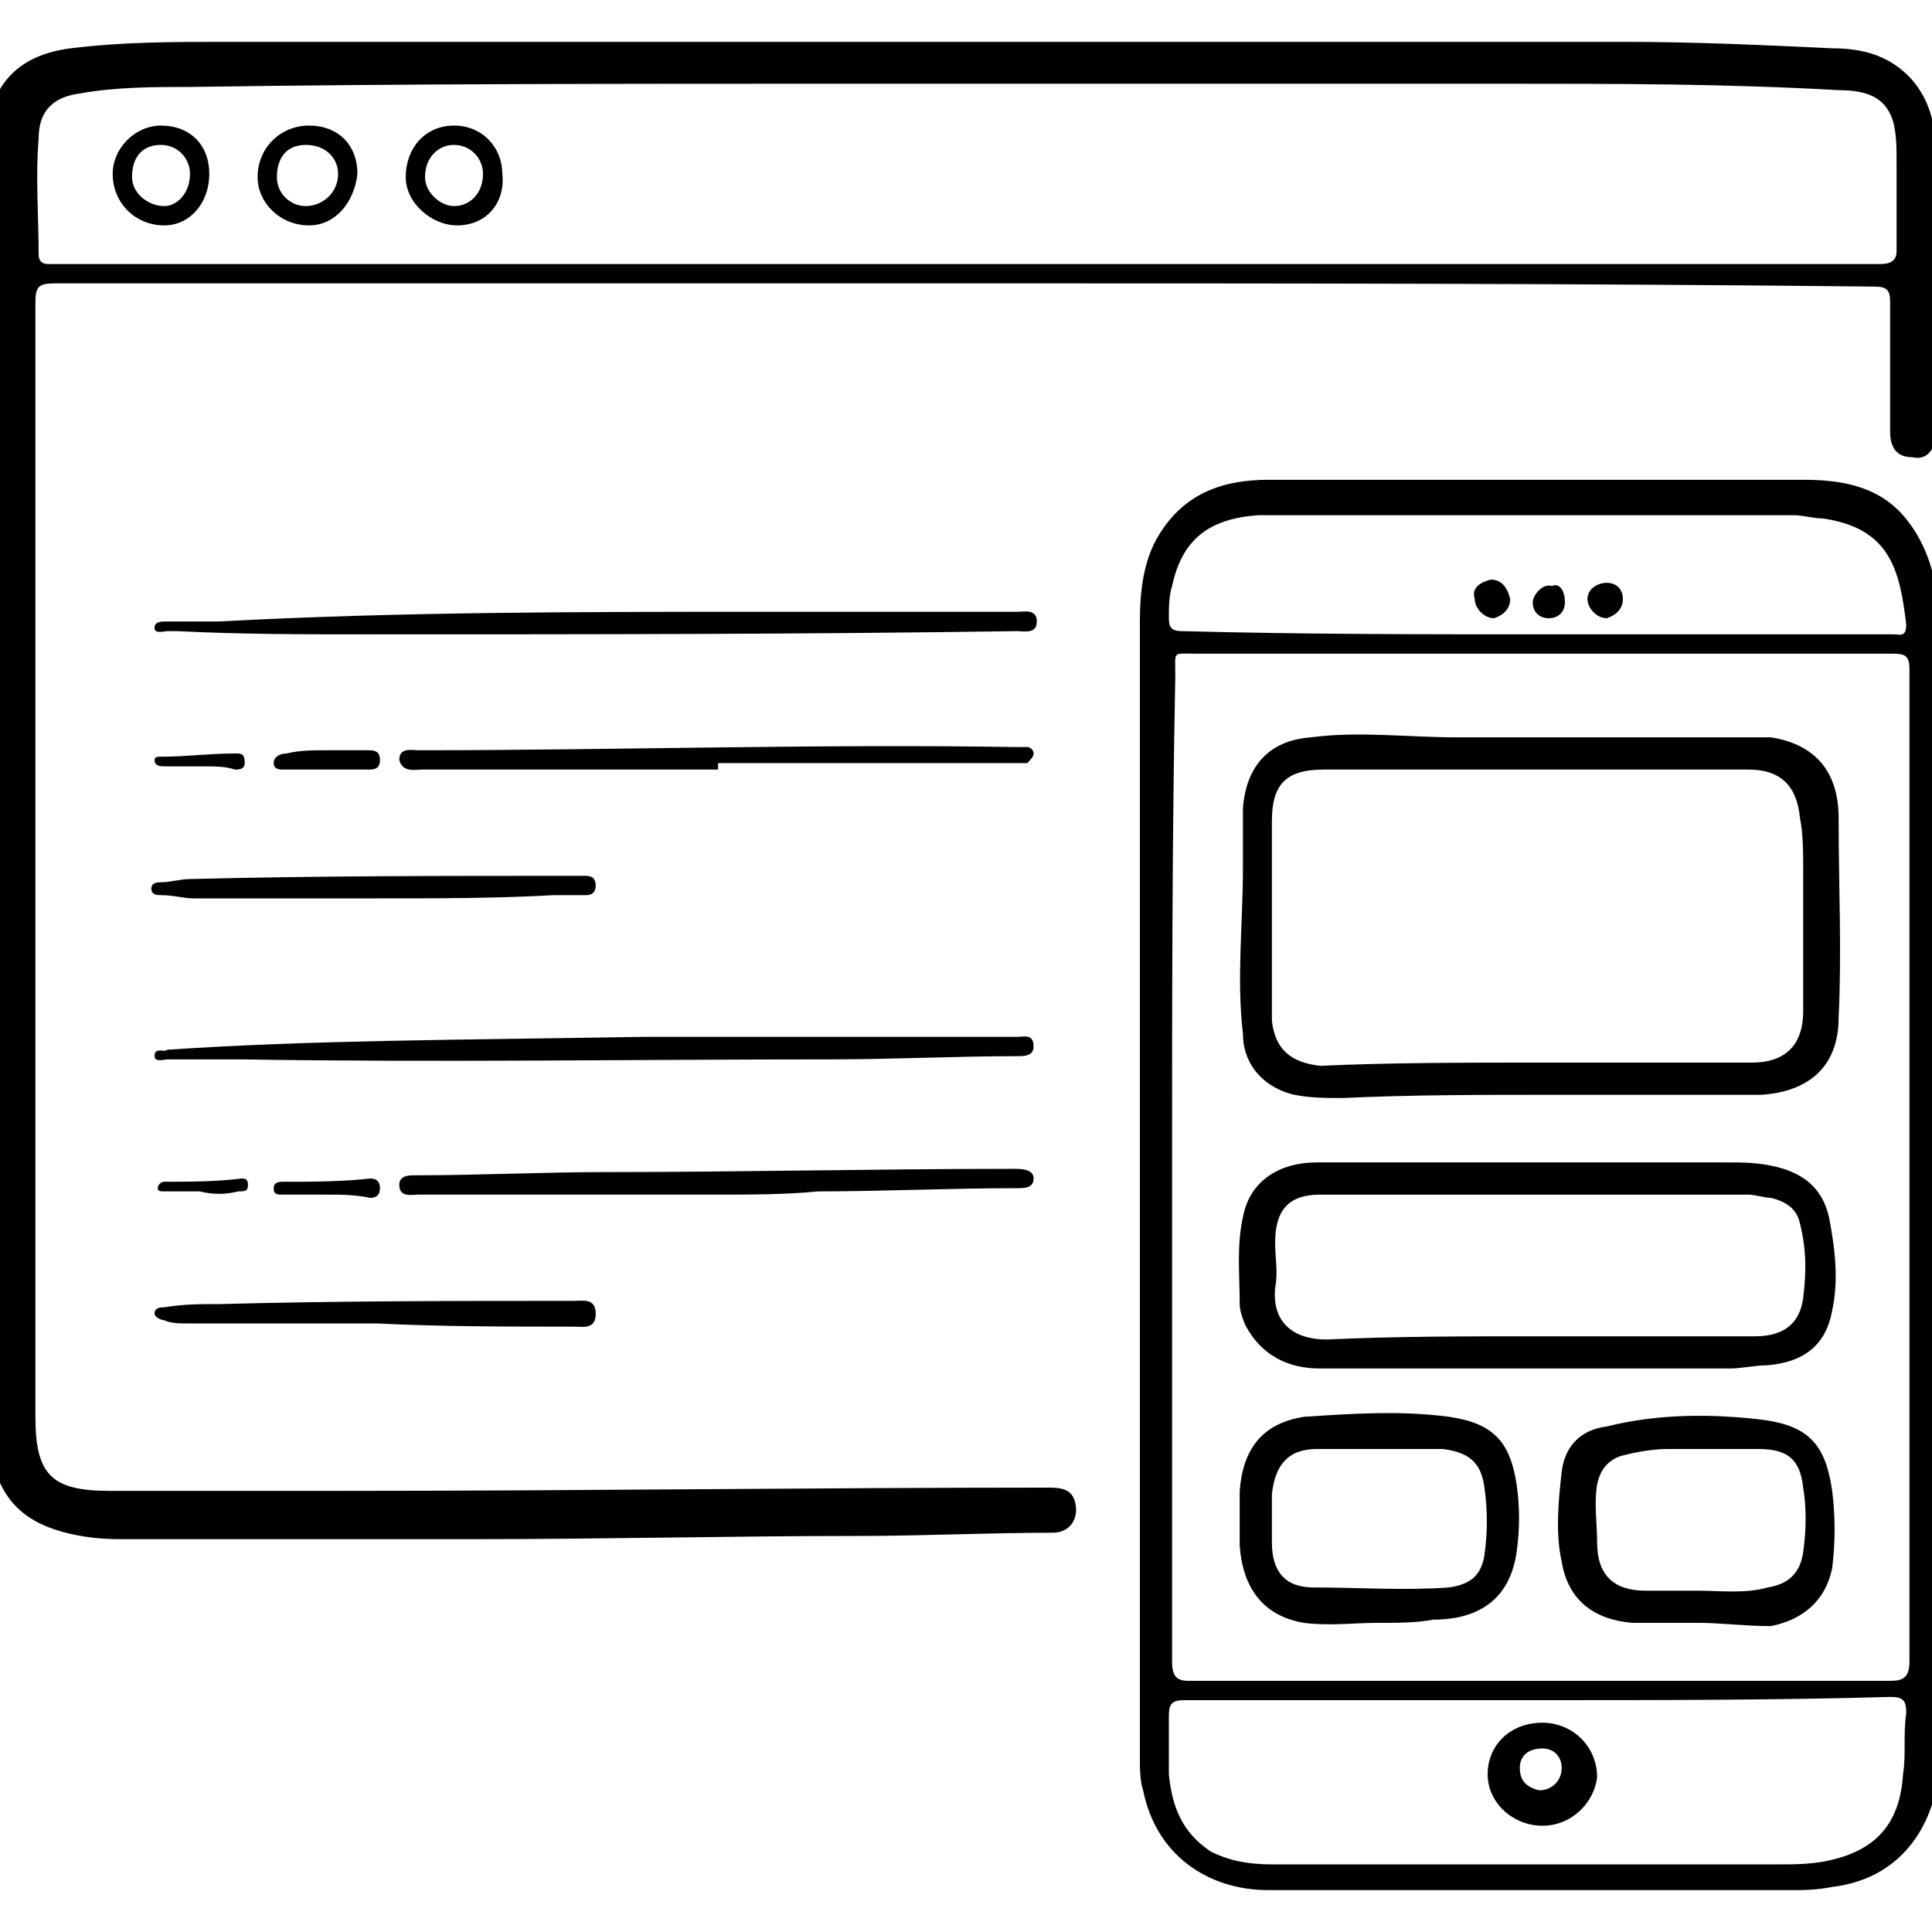
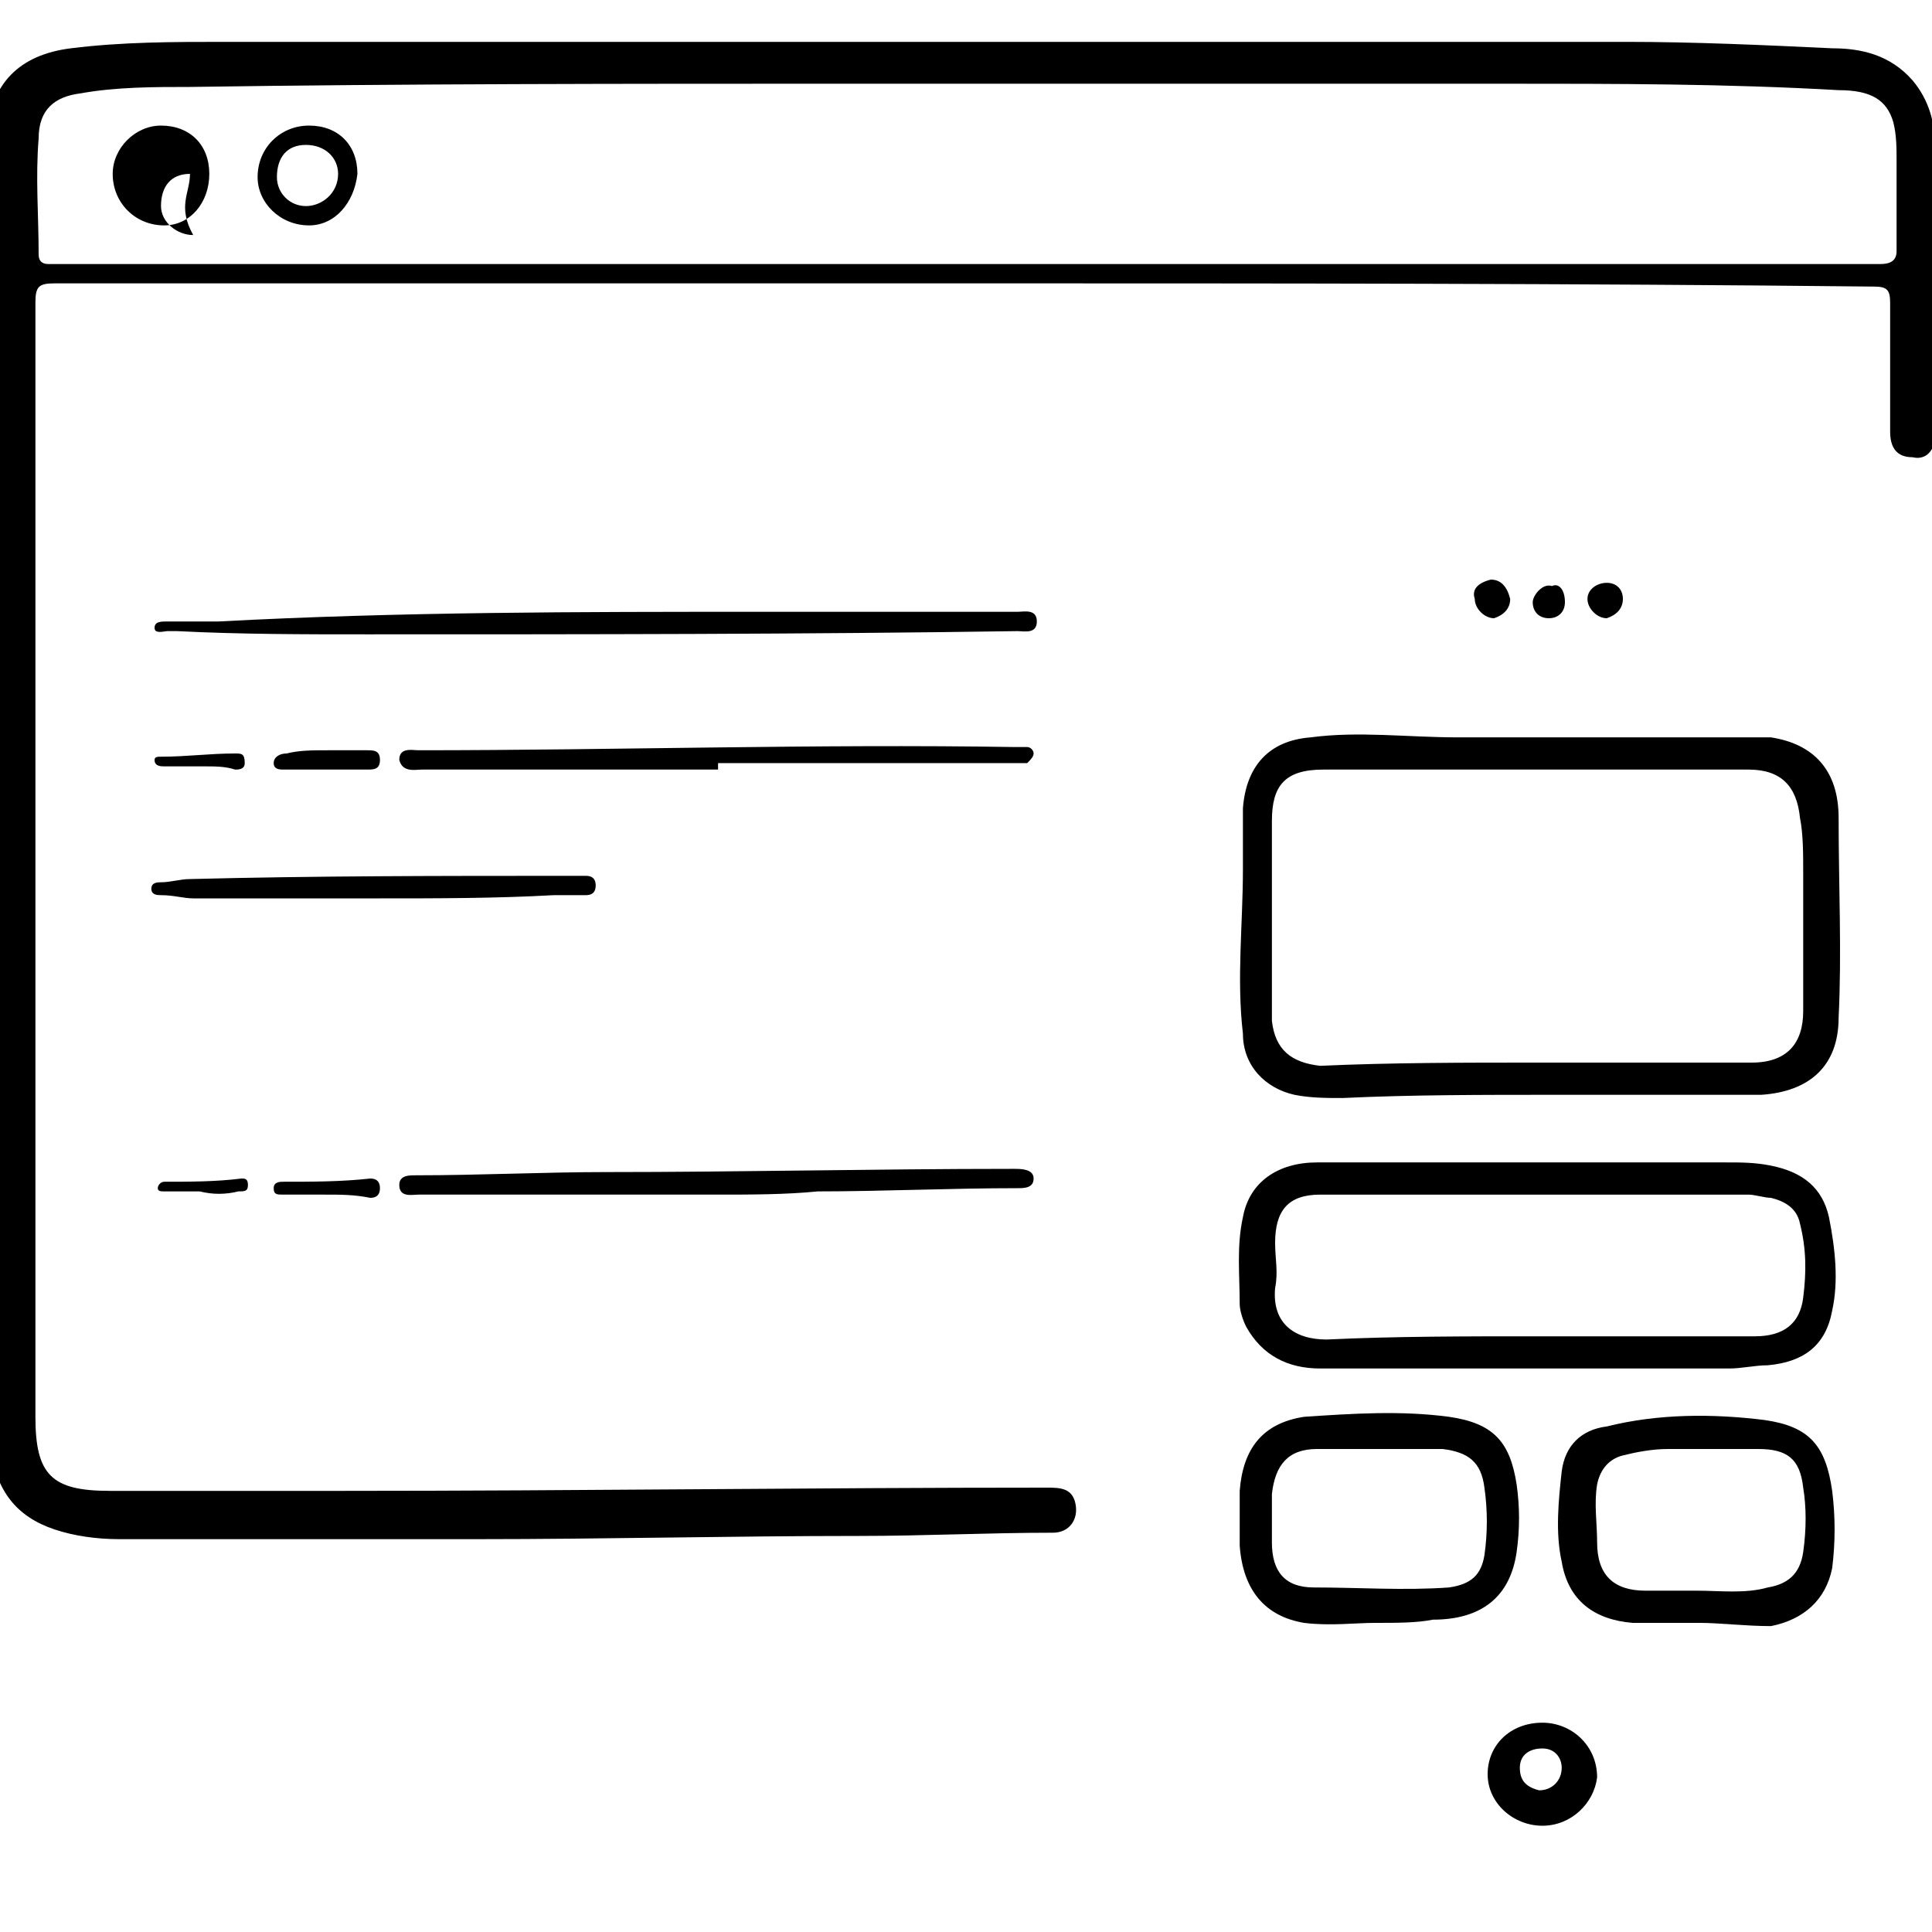
<svg xmlns="http://www.w3.org/2000/svg" version="1.1" id="Calque_1" x="0px" y="0px" viewBox="0 0 60 60" style="enable-background:new 0 0 60 60;" xml:space="preserve">
  <g>
    <path d="M30,8.8c-9.4,0-18.9,0-28.3,0c-0.5,0-0.6,0.1-0.6,0.6c0,4.9,0,9.9,0,14.8c0,4.3,0,8.7,0,13c0,2.2,0,4.5,0,6.8   c0,1.8,0.5,2.3,2.3,2.3c2.4,0,4.9,0,7.3,0c7.3,0,14.5-0.1,21.8-0.1c0.4,0,0.8,0,0.9,0.5c0.1,0.5-0.2,0.9-0.7,0.9c-2,0-4,0.1-6,0.1   c-4,0-7.9,0.1-11.9,0.1c-3.7,0-7.4,0-11.1,0c-0.7,0-1.4-0.1-2-0.3c-1.2-0.4-1.8-1.2-2-2.5c-0.1-1.1-0.1-2.1-0.1-3.2   c0-3.6,0-7.2,0-10.8c0-7,0-14.1,0-21.1c0-1.9-0.1-3.8,0-5.7c0.1-1.6,1-2.5,2.6-2.7c1.6-0.2,3.2-0.2,4.8-0.2c6.8,0,13.7,0,20.5,0   c7.7,0,15.4,0,23,0c2.1,0,4.3,0.1,6.4,0.2c0.9,0,1.8,0.2,2.5,1c0.5,0.6,0.7,1.3,0.7,2.1c0,3,0,6,0,8.9c0,0.5-0.3,0.8-0.7,0.7   c-0.5,0-0.7-0.3-0.7-0.8c0-1.3,0-2.6,0-4c0-0.4-0.1-0.5-0.5-0.5C48.9,8.8,39.5,8.8,30,8.8C30,8.8,30,8.8,30,8.8z M30,8.2   C30,8.2,30,8.2,30,8.2c9.5,0,18.9,0,28.4,0c0.3,0,0.5-0.1,0.5-0.4c0-0.9,0-1.9,0-2.8c0-0.4,0-0.8-0.1-1.2c-0.2-0.7-0.7-1-1.7-1   c-3.5-0.2-6.9-0.2-10.4-0.2c-6.8,0-13.7,0-20.5,0c-6.8,0-13.6,0-20.3,0.1c-1.1,0-2.3,0-3.4,0.2C1.7,3,1.2,3.4,1.2,4.3   c-0.1,1.2,0,2.4,0,3.6c0,0.2,0.1,0.3,0.3,0.3c0.5,0,1,0,1.5,0C11.9,8.2,21,8.2,30,8.2z" />
-     <path d="M35.4,37.1c0-3.4,0-6.7,0-10.1c0-2.6,0-5.1,0-7.7c0-0.9,0.1-1.9,0.6-2.7c0.8-1.3,2-1.7,3.4-1.7c2.6,0,5.3,0,7.9,0   c2.9,0,5.8,0,8.7,0c1.2,0,2.3,0.2,3.1,1.1c0.7,0.8,1,1.8,1.1,2.8c0.2,2.3,0.1,4.6,0.1,6.8c0,9.3,0,18.5,0,27.8c0,0.8,0,1.6-0.2,2.3   c-0.4,1.6-1.5,2.7-3.2,2.9c-0.5,0.1-0.9,0.1-1.4,0.1c-5.4,0-10.8,0-16.1,0c-1.9,0-3.5-1.1-3.9-3.1c-0.1-0.3-0.1-0.7-0.1-1   c0-5.6,0-11.2,0-16.8C35.4,37.6,35.4,37.3,35.4,37.1C35.4,37.1,35.4,37.1,35.4,37.1z M36.4,36.2C36.4,36.2,36.4,36.2,36.4,36.2   c0,5.1,0,10.3,0,15.4c0,0.4,0.1,0.6,0.5,0.6c3.2,0,6.4,0,9.5,0c4.1,0,8.2,0,12.3,0c0.4,0,0.6-0.1,0.6-0.6c0-5.1,0-10.2,0-15.2   c0-5.2,0-10.4,0-15.6c0-0.4-0.1-0.5-0.5-0.5c-4.6,0-9.2,0-13.8,0c-2.6,0-5.3,0-7.9,0c-0.7,0-0.6-0.1-0.6,0.7   C36.4,26,36.4,31.1,36.4,36.2z M47.8,52.8C47.8,52.8,47.8,52.8,47.8,52.8c-1.3,0-2.6,0-4,0c-2.3,0-4.7,0-7,0   c-0.4,0-0.5,0.1-0.5,0.5c0,0.6,0,1.2,0,1.8c0.1,1,0.4,1.8,1.3,2.4c0.6,0.3,1.2,0.4,1.9,0.4c5.2,0,10.5,0,15.7,0c0.5,0,1,0,1.5-0.1   c1.5-0.3,2.3-1.1,2.4-2.7c0.1-0.6,0-1.2,0.1-1.9c0-0.4-0.1-0.5-0.5-0.5C55.2,52.8,51.5,52.8,47.8,52.8z M47.8,19.7   C47.8,19.7,47.8,19.7,47.8,19.7c2,0,4,0,6,0c1.7,0,3.3,0,5,0c0.2,0,0.4,0.1,0.4-0.3c-0.2-1.7-0.5-3-2.6-3.3c-0.3,0-0.6-0.1-0.9-0.1   c-1.5,0-3,0-4.5,0c-2.7,0-5.4,0-8,0c-1.4,0-2.7,0-4.1,0c-1.6,0.1-2.4,0.8-2.7,2.2c-0.1,0.3-0.1,0.7-0.1,1c0,0.3,0.1,0.4,0.4,0.4   C40.5,19.7,44.1,19.7,47.8,19.7z" />
    <path d="M6.8,19.3C12.4,19,18,19,23.6,19c2.5,0,5,0,7.5,0c0.2,0,0.3,0,0.5,0c0.2,0,0.6-0.1,0.6,0.3c0,0.4-0.4,0.3-0.6,0.3   c-6.7,0.1-13.4,0.1-20.2,0.1c-2,0-3.9,0-5.9-0.1c-0.1,0-0.2,0-0.3,0c-0.1,0-0.4,0.1-0.4-0.1c0-0.2,0.2-0.2,0.4-0.2   C5.8,19.3,6.3,19.3,6.8,19.3z" />
-     <path d="M20,32.2c2.2,0,5.9,0,9.6,0c0.7,0,1.4,0,2,0c0.2,0,0.5-0.1,0.5,0.3c0,0.3-0.3,0.3-0.5,0.3c-1.9,0-3.9,0.1-5.8,0.1   c-6.1,0-12.2,0.1-18.3,0c-0.8,0-1.6,0-2.3,0c-0.1,0-0.4,0.1-0.4-0.1c0-0.3,0.3-0.1,0.4-0.2C9.7,32.3,14.1,32.3,20,32.2z" />
    <path d="M22.3,23.9c-3.1,0-6.1,0-9.2,0c-0.2,0-0.6,0.1-0.7-0.3c0-0.4,0.4-0.3,0.6-0.3c6.2,0,12.3-0.2,18.5-0.1c0.1,0,0.3,0,0.4,0   c0.1,0,0.2,0.1,0.2,0.2c0,0.1-0.1,0.2-0.2,0.3c-0.2,0-0.4,0-0.5,0c-3,0-6.1,0-9.1,0C22.3,23.8,22.3,23.8,22.3,23.9z" />
    <path d="M22.3,37.1c-3,0-6,0-9,0c-0.1,0-0.2,0-0.3,0c-0.2,0-0.6,0.1-0.6-0.3c0-0.3,0.3-0.3,0.5-0.3c2,0,4-0.1,5.9-0.1   c4.2,0,8.4-0.1,12.6-0.1c0,0,0.1,0,0.1,0c0.2,0,0.6,0,0.6,0.3c0,0.3-0.3,0.3-0.5,0.3c-2.1,0-4.2,0.1-6.2,0.1   C24.4,37.1,23.3,37.1,22.3,37.1C22.3,37.1,22.3,37.1,22.3,37.1z" />
-     <path d="M11.7,41.1c-2,0-3.9,0-5.9,0c-0.2,0-0.5,0-0.7-0.1c-0.1,0-0.3-0.1-0.3-0.2c0-0.2,0.2-0.2,0.3-0.2c0.6-0.1,1.1-0.1,1.7-0.1   c3.7-0.1,7.4-0.1,11-0.1c0.3,0,0.7-0.1,0.7,0.4c0,0.5-0.4,0.4-0.7,0.4C15.7,41.2,13.7,41.2,11.7,41.1   C11.7,41.2,11.7,41.1,11.7,41.1z" />
    <path d="M11.8,27.9c-1.9,0-3.9,0-5.8,0c-0.3,0-0.6-0.1-1-0.1c-0.1,0-0.3,0-0.3-0.2c0-0.2,0.2-0.2,0.3-0.2c0.3,0,0.6-0.1,0.9-0.1   c3.9-0.1,7.8-0.1,11.8-0.1c0.2,0,0.4,0,0.5,0c0.2,0,0.3,0.1,0.3,0.3c0,0.2-0.1,0.3-0.3,0.3c-0.3,0-0.6,0-1,0   C15.4,27.9,13.6,27.9,11.8,27.9C11.8,27.9,11.8,27.9,11.8,27.9z" />
    <path d="M10.1,37.1c-0.4,0-0.9,0-1.3,0c-0.2,0-0.3,0-0.3-0.2c0-0.2,0.2-0.2,0.3-0.2c0.9,0,1.8,0,2.7-0.1c0.2,0,0.3,0.1,0.3,0.3   c0,0.2-0.1,0.3-0.3,0.3C11,37.1,10.6,37.1,10.1,37.1C10.1,37.1,10.1,37.1,10.1,37.1z" />
    <path d="M10.2,23.3c0.4,0,0.8,0,1.2,0c0.2,0,0.4,0,0.4,0.3c0,0.3-0.2,0.3-0.4,0.3c-0.9,0-1.7,0-2.6,0c-0.1,0-0.3,0-0.3-0.2   c0-0.2,0.2-0.3,0.4-0.3C9.3,23.3,9.7,23.3,10.2,23.3C10.2,23.3,10.2,23.3,10.2,23.3z" />
    <path d="M6.2,37c-0.4,0-0.8,0-1.1,0c-0.1,0-0.2,0-0.2-0.1c0-0.1,0.1-0.2,0.2-0.2c0.8,0,1.6,0,2.4-0.1c0.1,0,0.2,0,0.2,0.2   c0,0.2-0.1,0.2-0.3,0.2C7,37.1,6.6,37.1,6.2,37C6.2,37,6.2,37,6.2,37z" />
    <path d="M6.3,23.8c-0.4,0-0.8,0-1.2,0c-0.1,0-0.3,0-0.3-0.2c0-0.1,0.1-0.1,0.2-0.1c0.8,0,1.5-0.1,2.3-0.1c0.2,0,0.3,0,0.3,0.3   c0,0.2-0.2,0.2-0.3,0.2C7,23.8,6.7,23.8,6.3,23.8C6.3,23.8,6.3,23.8,6.3,23.8z" />
-     <path d="M14.2,7c-0.8,0-1.6-0.7-1.6-1.5c0-0.9,0.6-1.6,1.5-1.6c0.9,0,1.5,0.7,1.5,1.5C15.7,6.3,15.1,7,14.2,7z M13.2,5.5   c0,0.5,0.5,0.9,0.9,0.9c0.5,0,0.9-0.4,0.9-1c0-0.5-0.4-0.9-0.9-0.9C13.6,4.5,13.2,4.9,13.2,5.5z" />
-     <path d="M6.5,5.4C6.5,6.3,5.9,7,5.1,7C4.2,7,3.5,6.3,3.5,5.4c0-0.8,0.7-1.5,1.5-1.5C5.9,3.9,6.5,4.5,6.5,5.4z M5.9,5.4   c0-0.5-0.4-0.9-0.9-0.9c-0.6,0-0.9,0.4-0.9,1c0,0.5,0.5,0.9,1,0.9C5.5,6.4,5.9,6,5.9,5.4z" />
+     <path d="M6.5,5.4C6.5,6.3,5.9,7,5.1,7C4.2,7,3.5,6.3,3.5,5.4c0-0.8,0.7-1.5,1.5-1.5C5.9,3.9,6.5,4.5,6.5,5.4z M5.9,5.4   c-0.6,0-0.9,0.4-0.9,1c0,0.5,0.5,0.9,1,0.9C5.5,6.4,5.9,6,5.9,5.4z" />
    <path d="M9.6,7C8.7,7,8,6.3,8,5.5c0-0.9,0.7-1.6,1.6-1.6c0.9,0,1.5,0.6,1.5,1.5C11,6.3,10.4,7,9.6,7z M10.5,5.4   c0-0.5-0.4-0.9-1-0.9c-0.6,0-0.9,0.4-0.9,1C8.6,6,9,6.4,9.5,6.4C10,6.4,10.5,6,10.5,5.4z" />
    <path d="M48.5,34c-2.6,0-4.7,0-6.8,0.1c-0.5,0-1,0-1.5-0.1c-0.9-0.2-1.6-0.9-1.6-1.9c-0.2-1.7,0-3.4,0-5.1c0-0.6,0-1.2,0-1.9   c0.1-1.3,0.8-2.1,2.1-2.2c1.5-0.2,3,0,4.6,0c2.9,0,5.9,0,8.8,0c0.3,0,0.6,0,0.9,0c1.3,0.2,2.1,1,2.1,2.5c0,2.1,0.1,4.2,0,6.2   c0,1.5-0.9,2.3-2.4,2.4C52.4,34,50.2,34,48.5,34z M47.7,33C47.7,33,47.7,33,47.7,33c2.2,0,4.5,0,6.7,0c1.1,0,1.6-0.6,1.6-1.6   c0-1.4,0-2.9,0-4.3c0-0.6,0-1.2-0.1-1.7c-0.1-1-0.6-1.5-1.6-1.5c-4.4,0-8.8,0-13.2,0c-1.2,0-1.6,0.5-1.6,1.6c0,1.5,0,3,0,4.5   c0,0.6,0,1.1,0,1.7c0.1,0.9,0.6,1.3,1.5,1.4C43.2,33,45.5,33,47.7,33z" />
    <path d="M47.7,42.5c-2.2,0-4.5,0-6.7,0c-1,0-1.8-0.4-2.3-1.3c-0.1-0.2-0.2-0.5-0.2-0.7c0-0.9-0.1-1.8,0.1-2.7   c0.2-1.1,1.1-1.7,2.3-1.7c1.1,0,2.2,0,3.2,0c3.2,0,6.4,0,9.5,0c0.5,0,0.9,0,1.4,0.1c1,0.2,1.6,0.7,1.8,1.6c0.2,1,0.3,2,0.1,2.9   c-0.2,1.1-0.9,1.6-2,1.7c-0.4,0-0.8,0.1-1.2,0.1C51.7,42.5,49.7,42.5,47.7,42.5C47.7,42.5,47.7,42.5,47.7,42.5z M47.7,41.5   C47.7,41.5,47.7,41.5,47.7,41.5c0.6,0,1.3,0,1.9,0c1.6,0,3.3,0,4.9,0c0.9,0,1.4-0.4,1.5-1.2c0.1-0.8,0.1-1.5-0.1-2.3   c-0.1-0.5-0.5-0.7-0.9-0.8c-0.2,0-0.5-0.1-0.7-0.1c-3.2,0-6.4,0-9.5,0c-1.3,0-2.6,0-3.8,0c-1,0-1.4,0.5-1.4,1.5   c0,0.5,0.1,0.9,0,1.4c-0.1,1.1,0.6,1.6,1.6,1.6C43.3,41.5,45.5,41.5,47.7,41.5z" />
    <path d="M42.7,50.4c-0.6,0-1.4,0.1-2.2,0c-1.2-0.2-1.9-1-2-2.4c0-0.6,0-1.1,0-1.7c0.1-1.3,0.7-2.1,2-2.3c1.5-0.1,3-0.2,4.5,0   c1.4,0.2,1.9,0.8,2.1,2.1c0.1,0.7,0.1,1.4,0,2.1c-0.2,1.4-1.1,2.1-2.6,2.1C44,50.4,43.4,50.4,42.7,50.4z M42.9,45   C42.9,45,42.9,45,42.9,45c-0.7,0-1.3,0-2,0c-0.9,0-1.3,0.5-1.4,1.4c0,0.5,0,1,0,1.5c0,0.9,0.4,1.4,1.3,1.4c1.4,0,2.8,0.1,4.2,0   c0.7-0.1,1-0.4,1.1-1c0.1-0.7,0.1-1.4,0-2.1c-0.1-0.8-0.5-1.1-1.3-1.2C44.2,45,43.5,45,42.9,45z" />
    <path d="M52.8,50.4c-0.8,0-1.5,0-2.1,0c-1.2-0.1-2-0.7-2.2-1.9c-0.2-0.9-0.1-1.9,0-2.8c0.1-0.8,0.6-1.3,1.4-1.4   c1.6-0.4,3.3-0.4,4.9-0.2c1.4,0.2,1.9,0.8,2.1,2.2c0.1,0.8,0.1,1.6,0,2.4c-0.2,1-0.9,1.6-1.9,1.8C54.2,50.5,53.4,50.4,52.8,50.4z    M52.7,49.4c0.7,0,1.5,0.1,2.2-0.1c0.6-0.1,1-0.4,1.1-1.1c0.1-0.7,0.1-1.4,0-2c-0.1-0.9-0.5-1.2-1.4-1.2c-0.9,0-1.9,0-2.8,0   c-0.5,0-1,0.1-1.4,0.2c-0.4,0.1-0.7,0.4-0.8,0.9c-0.1,0.6,0,1.2,0,1.8c0,1,0.5,1.5,1.5,1.5C51.5,49.4,52.1,49.4,52.7,49.4z" />
    <path d="M47.9,56.7c-0.9,0-1.7-0.7-1.7-1.6c0-0.9,0.7-1.6,1.7-1.6c0.9,0,1.7,0.7,1.7,1.7C49.5,56,48.8,56.7,47.9,56.7z M48.5,54.9   c0-0.3-0.2-0.6-0.6-0.6c-0.4,0-0.7,0.2-0.7,0.6c0,0.4,0.2,0.6,0.6,0.7C48.2,55.6,48.5,55.3,48.5,54.9z" />
    <path d="M46.3,18c0.3,0,0.5,0.2,0.6,0.6c0,0.3-0.2,0.5-0.5,0.6c-0.3,0-0.6-0.3-0.6-0.6C45.7,18.3,45.9,18.1,46.3,18z" />
    <path d="M50.4,18.6c0,0.3-0.2,0.5-0.5,0.6c-0.3,0-0.6-0.3-0.6-0.6c0-0.3,0.3-0.5,0.6-0.5C50.2,18.1,50.4,18.3,50.4,18.6z" />
    <path d="M48.6,18.7c0,0.3-0.2,0.5-0.5,0.5c-0.3,0-0.5-0.2-0.5-0.5c0-0.2,0.3-0.6,0.6-0.5C48.4,18.1,48.6,18.3,48.6,18.7z" />
  </g>
</svg>